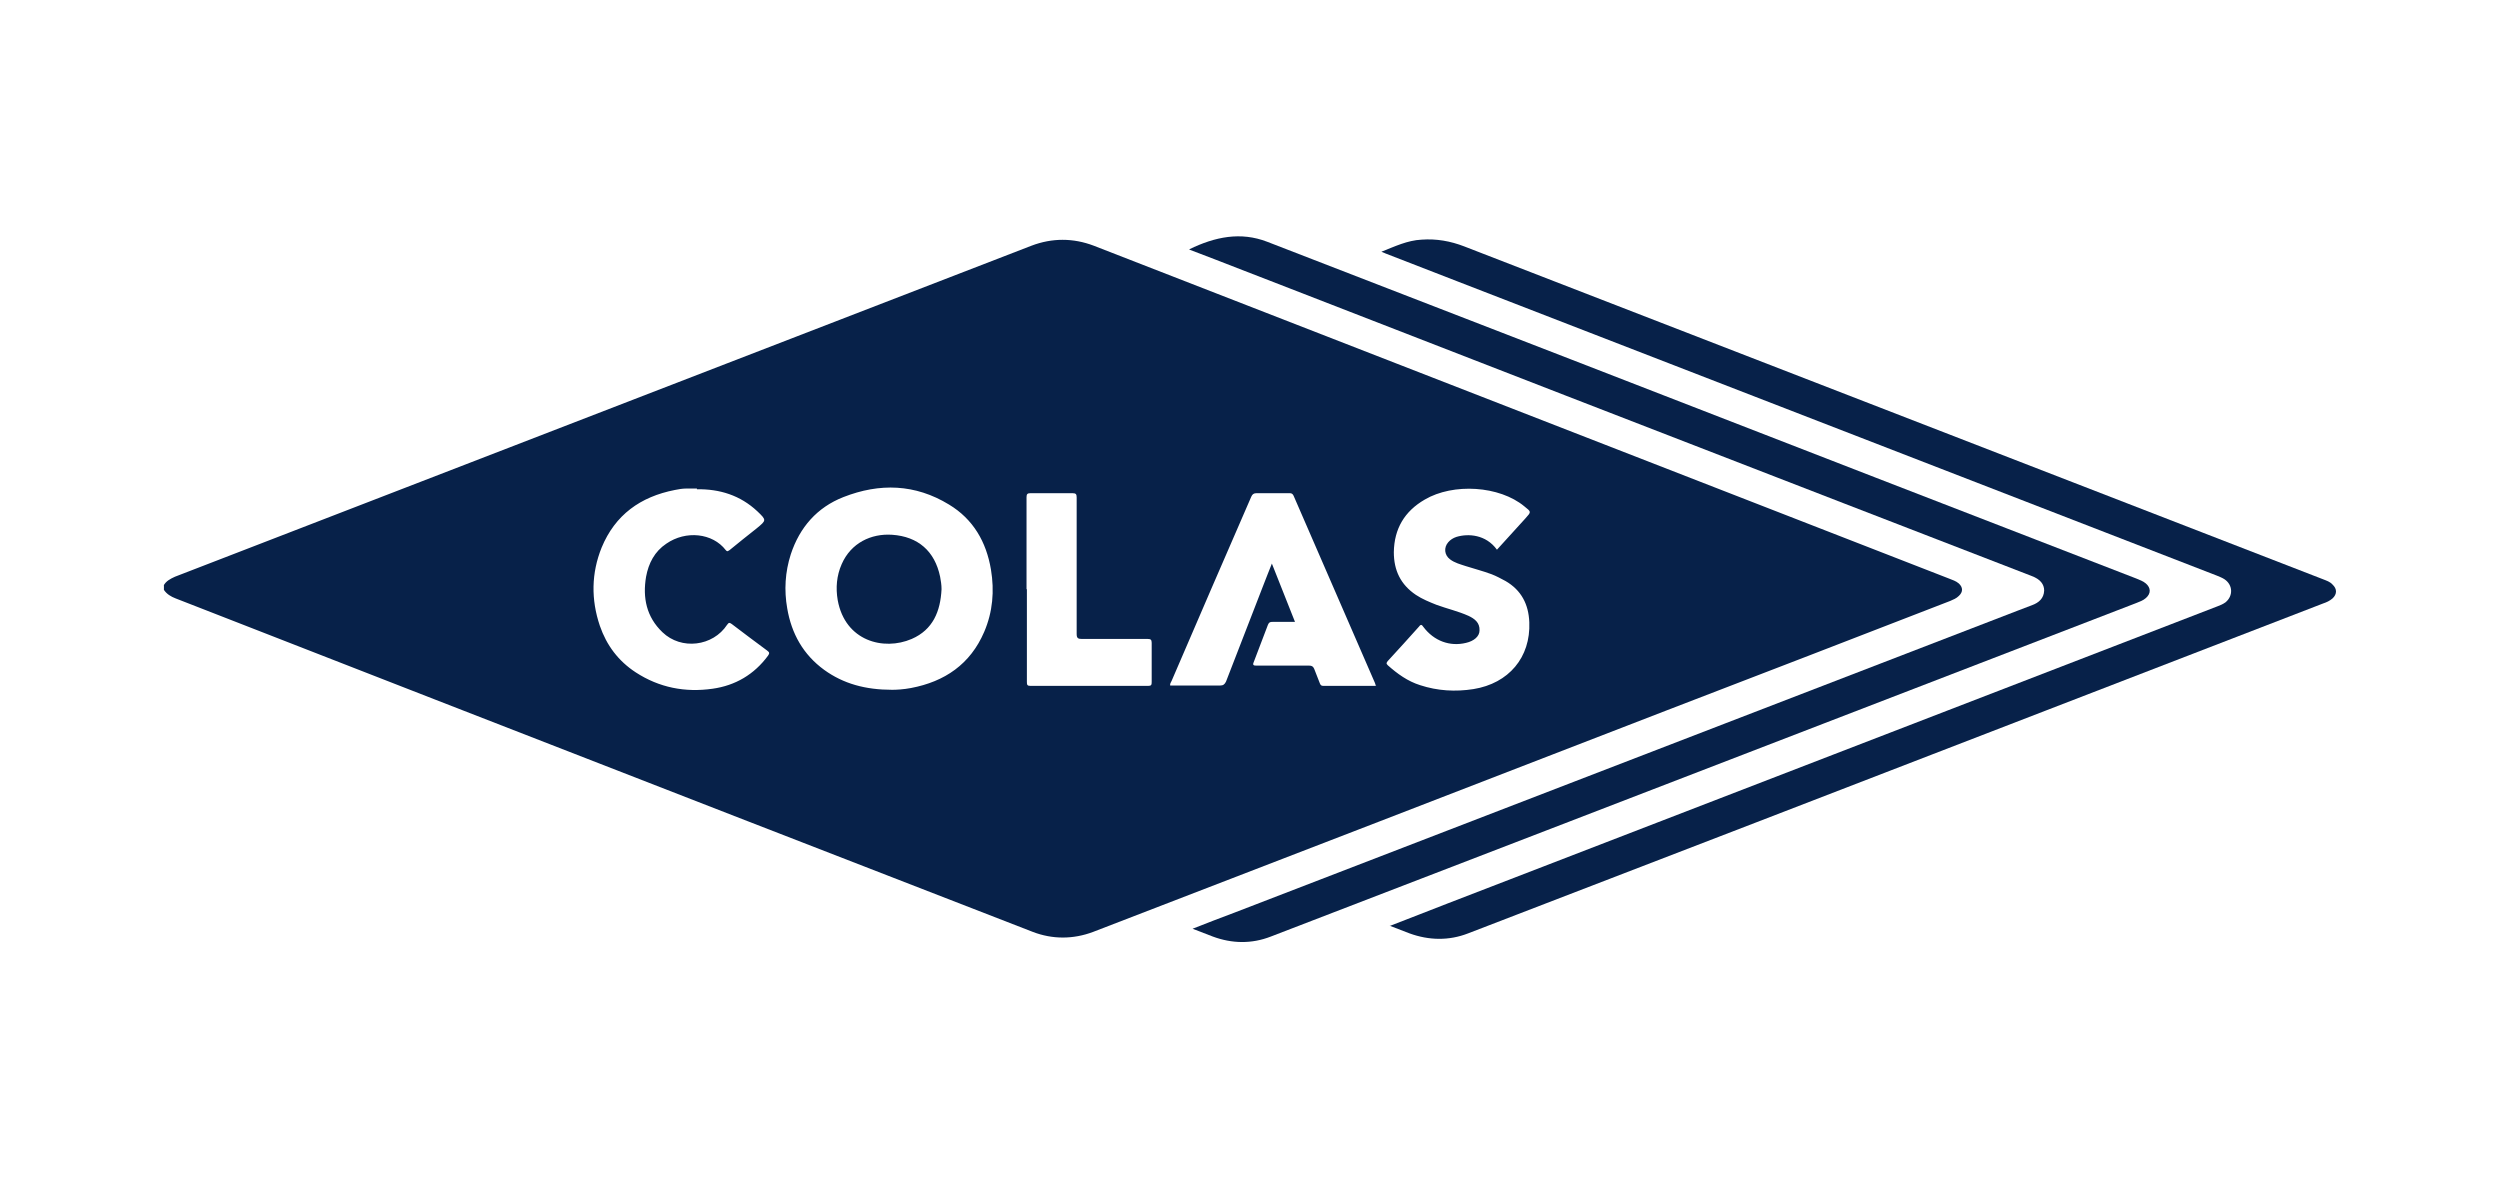
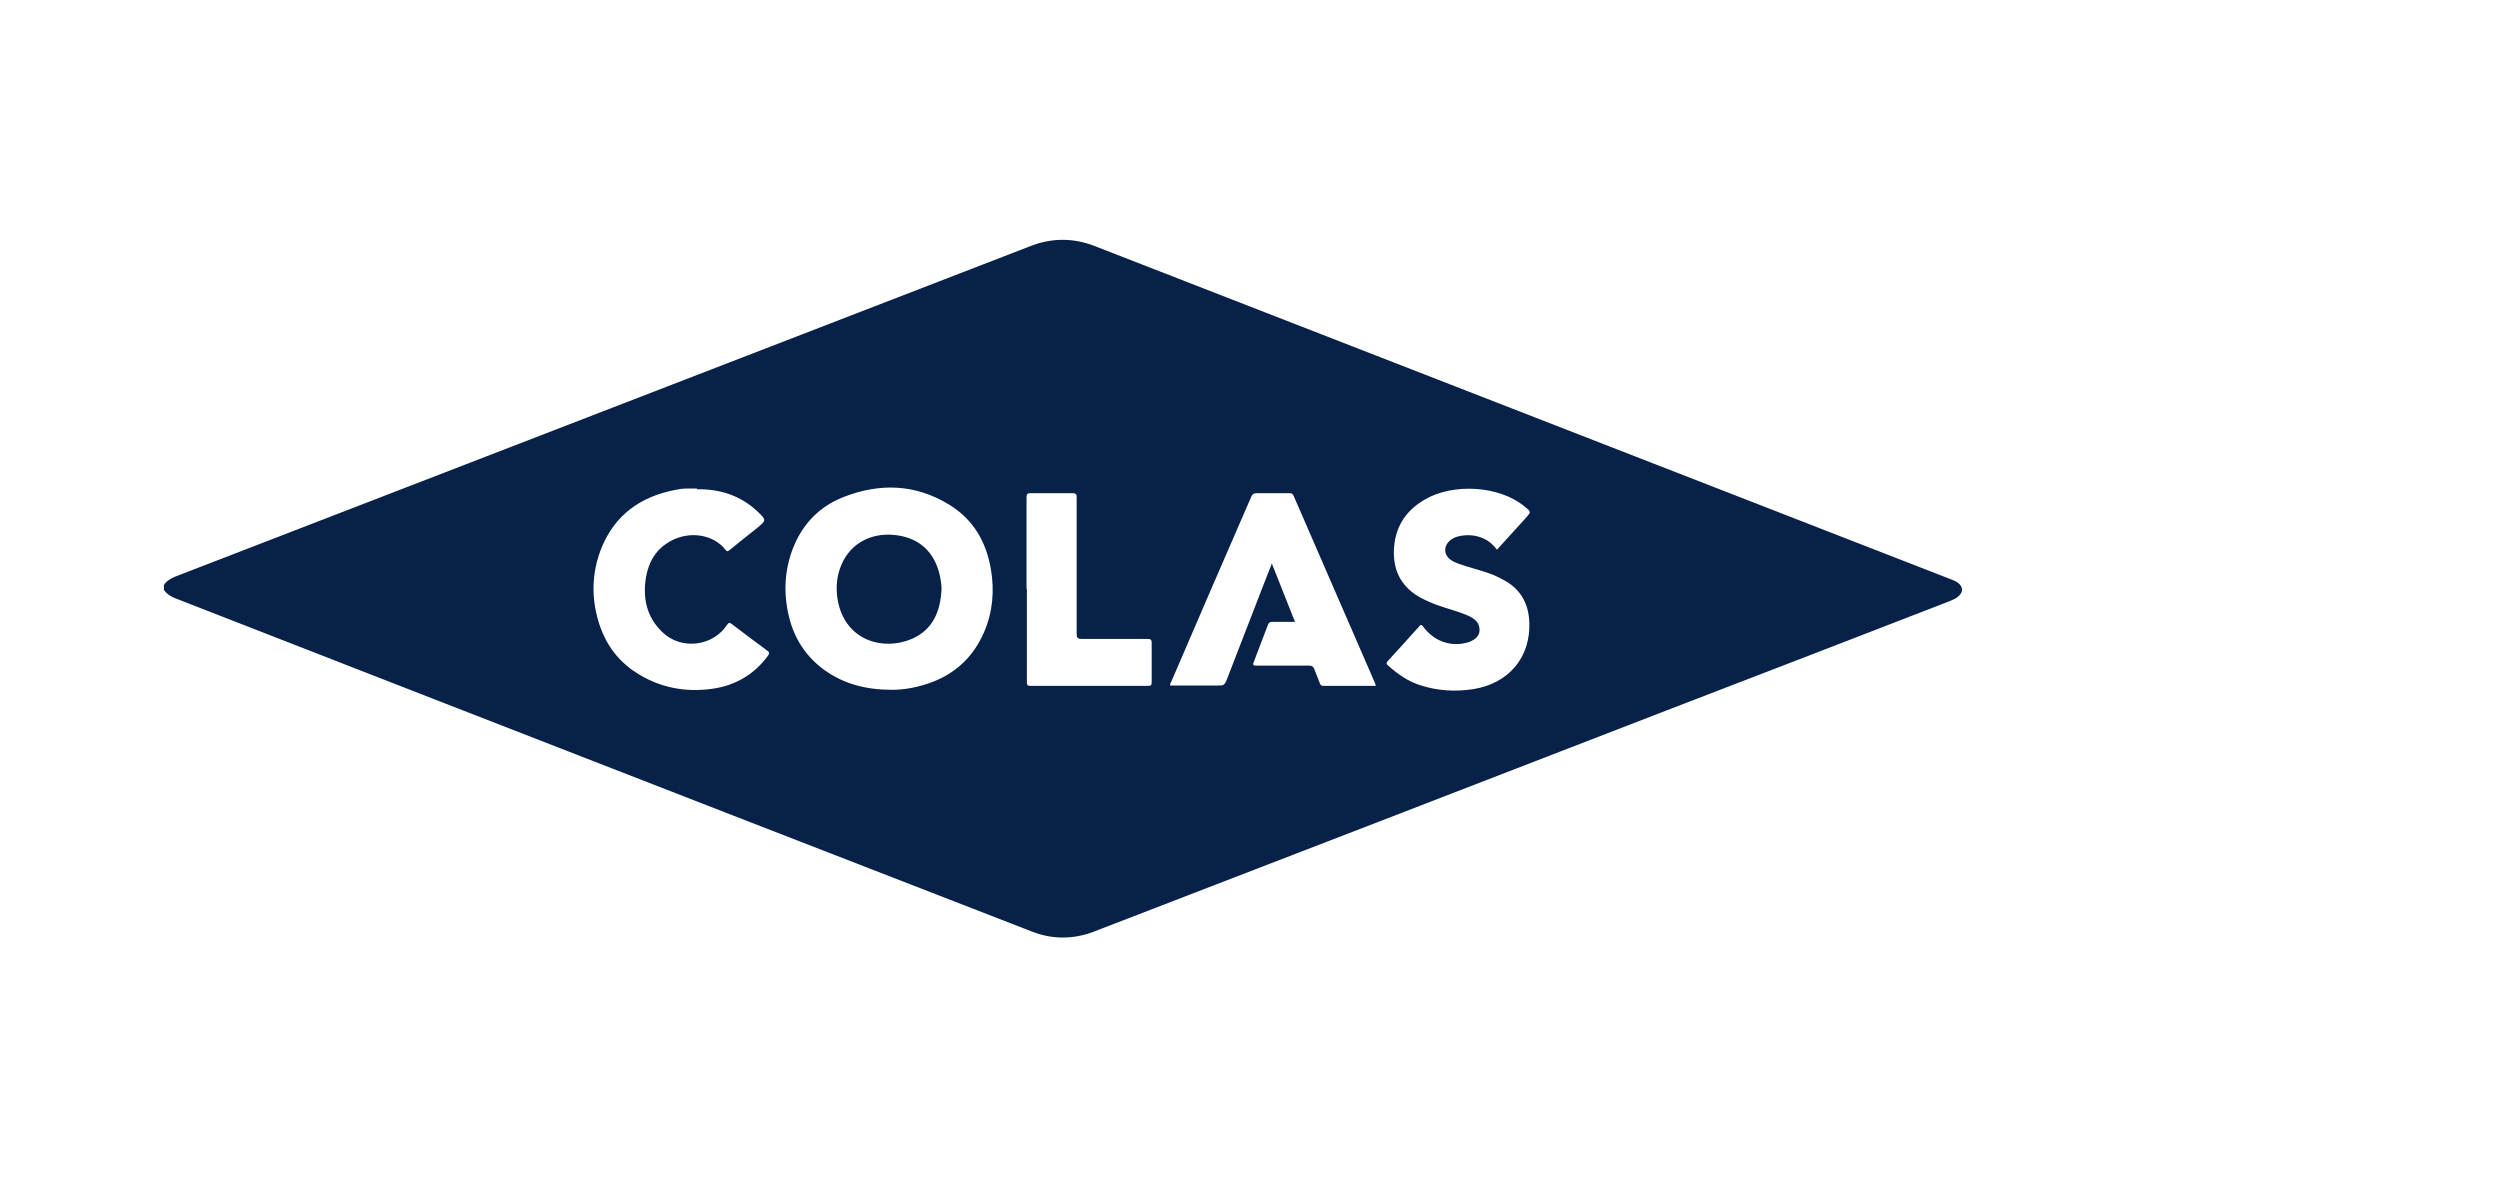
<svg xmlns="http://www.w3.org/2000/svg" id="Calque_1" viewBox="0 0 70.31 33.15">
  <defs>
    <style>.cls-1{fill:#072149;}</style>
  </defs>
  <path class="cls-1" d="M4.6,16.47c.07-.13,.19-.19,.32-.25,2.3-.89,4.61-1.78,6.91-2.67,5.73-2.21,11.45-4.43,17.18-6.64,.58-.22,1.17-.22,1.75,0,8.02,3.12,16.03,6.24,24.05,9.36,.1,.04,.2,.07,.28,.14,.12,.11,.12,.24,0,.35-.07,.07-.15,.1-.24,.14-2.66,1.03-5.32,2.06-7.98,3.08-5.38,2.08-10.75,4.16-16.13,6.23-.56,.21-1.14,.21-1.69,0-5.6-2.17-11.2-4.35-16.8-6.53-2.44-.95-4.87-1.9-7.31-2.85-.13-.05-.25-.12-.33-.24v-.14Zm20.49,2.93c.12,0,.32-.01,.53-.05,.95-.18,1.67-.67,2.06-1.58,.24-.56,.29-1.15,.19-1.75-.13-.78-.5-1.42-1.18-1.83-.95-.58-1.95-.61-2.97-.21-.74,.29-1.23,.85-1.48,1.61-.16,.5-.19,1.01-.1,1.52,.12,.71,.45,1.3,1.04,1.73,.54,.39,1.16,.56,1.91,.56Zm13.6-.12s-.01-.05-.02-.07c-.76-1.76-1.53-3.51-2.29-5.27-.03-.06-.06-.07-.12-.07-.31,0-.61,0-.92,0-.08,0-.12,.03-.15,.1-.75,1.73-1.5,3.45-2.24,5.18-.02,.04-.05,.08-.04,.13,.47,0,.93,0,1.4,0,.09,0,.13-.03,.17-.11,.35-.9,.7-1.8,1.05-2.71,.08-.2,.15-.39,.24-.61,.22,.56,.43,1.09,.65,1.64-.22,0-.42,0-.63,0-.07,0-.1,.01-.13,.08-.13,.35-.27,.7-.4,1.05-.04,.09,0,.1,.08,.1,.49,0,.98,0,1.48,0,.07,0,.11,.02,.14,.09,.05,.14,.11,.27,.16,.41,.02,.05,.04,.07,.1,.07,.49,0,.98,0,1.49,0Zm3.41-3.82c.27-.3,.54-.59,.8-.88,.17-.19,.17-.18-.03-.34-.7-.58-2-.66-2.8-.19-.57,.33-.86,.82-.87,1.48,0,.51,.19,.91,.62,1.2,.18,.12,.38,.2,.58,.28,.3,.11,.61,.18,.9,.31,.17,.08,.32,.19,.31,.41,0,.17-.16,.3-.38,.35-.45,.11-.9-.05-1.2-.45-.04-.06-.07-.08-.12-.01-.29,.33-.59,.65-.88,.97-.04,.05-.05,.07,0,.12,.27,.24,.56,.45,.91,.56,.49,.16,.99,.19,1.5,.11,.99-.16,1.61-.89,1.57-1.88-.02-.5-.22-.9-.67-1.16-.13-.07-.26-.14-.39-.19-.24-.09-.48-.15-.73-.23-.15-.05-.31-.09-.44-.19-.16-.12-.18-.33-.05-.48,.06-.07,.14-.12,.23-.15,.33-.1,.83-.07,1.14,.36Zm-22.5-1.72c-.1,0-.21,0-.31,0-.1,0-.21,.02-.31,.04-.97,.19-1.68,.7-2.06,1.62-.29,.72-.3,1.46-.05,2.2,.19,.55,.52,.99,1.01,1.31,.66,.43,1.39,.57,2.16,.46,.64-.09,1.17-.4,1.56-.93,.04-.06,.05-.09-.02-.14-.34-.25-.67-.5-1-.75-.06-.04-.08-.05-.13,.02-.4,.61-1.29,.72-1.82,.21-.45-.43-.56-.97-.46-1.56,.07-.38,.24-.71,.57-.93,.55-.38,1.3-.3,1.67,.18,.05,.06,.07,.02,.11,0,.25-.2,.5-.41,.76-.61,.28-.23,.28-.23,.02-.48-.48-.45-1.06-.63-1.7-.62Zm9.28,2.83h0c0,.87,0,1.74,0,2.61,0,.08,.01,.11,.1,.11,1.1,0,2.21,0,3.31,0,.09,0,.1-.03,.1-.11,0-.37,0-.74,0-1.1,0-.09-.03-.11-.11-.11-.62,0-1.23,0-1.85,0-.11,0-.15-.02-.15-.14,0-1.28,0-2.56,0-3.84,0-.09-.02-.12-.12-.12-.39,0-.78,0-1.17,0-.09,0-.12,.02-.12,.11,0,.86,0,1.73,0,2.59Z" />
-   <path class="cls-1" d="M33.45,7.01c.72-.35,1.44-.5,2.19-.21,5.71,2.21,11.42,4.42,17.13,6.64,2.44,.94,4.87,1.89,7.31,2.83,.09,.04,.19,.07,.27,.14,.14,.12,.15,.28,0,.41-.08,.07-.17,.1-.27,.14-2.94,1.13-5.88,2.27-8.82,3.4-5.17,1.99-10.34,3.99-15.52,5.98-.54,.21-1.09,.2-1.63,0-.18-.07-.37-.14-.57-.22,.41-.16,.79-.31,1.17-.45,7.34-2.83,14.68-5.66,22.02-8.49,.14-.05,.28-.11,.42-.16,.19-.07,.33-.19,.34-.41,0-.18-.11-.32-.35-.41-1.77-.68-3.53-1.37-5.3-2.05-5.19-2.01-10.38-4.02-15.57-6.04-.94-.36-1.87-.73-2.82-1.09Z" />
-   <path class="cls-1" d="M39.09,26.04c.56-.22,1.09-.42,1.62-.63,7.22-2.79,14.44-5.57,21.66-8.36,.08-.03,.15-.06,.22-.11,.22-.18,.21-.49-.03-.65-.06-.04-.14-.07-.21-.1-7.12-2.76-14.24-5.52-21.37-8.28-.67-.26-1.34-.52-2.01-.78-.03-.01-.06-.03-.12-.05,.38-.15,.73-.32,1.13-.34,.42-.03,.81,.04,1.2,.19,8.05,3.12,16.1,6.24,24.15,9.36,.1,.04,.2,.07,.27,.15,.13,.12,.13,.27,0,.39-.08,.07-.17,.11-.26,.14-2.61,1.01-5.21,2.01-7.82,3.02-5.41,2.09-10.82,4.18-16.23,6.26-.54,.21-1.1,.2-1.65,0-.18-.07-.36-.14-.57-.22Z" />
-   <path class="cls-1" d="M26.48,16.57c-.03,.62-.24,1.14-.84,1.4-.79,.34-1.87,.06-2.08-1.09-.06-.35-.03-.69,.11-1.01,.26-.6,.83-.87,1.42-.83,.73,.05,1.2,.46,1.35,1.18,.02,.11,.04,.23,.04,.35Z" />
+   <path class="cls-1" d="M26.48,16.57c-.03,.62-.24,1.14-.84,1.4-.79,.34-1.87,.06-2.08-1.09-.06-.35-.03-.69,.11-1.01,.26-.6,.83-.87,1.42-.83,.73,.05,1.2,.46,1.35,1.18,.02,.11,.04,.23,.04,.35" />
</svg>